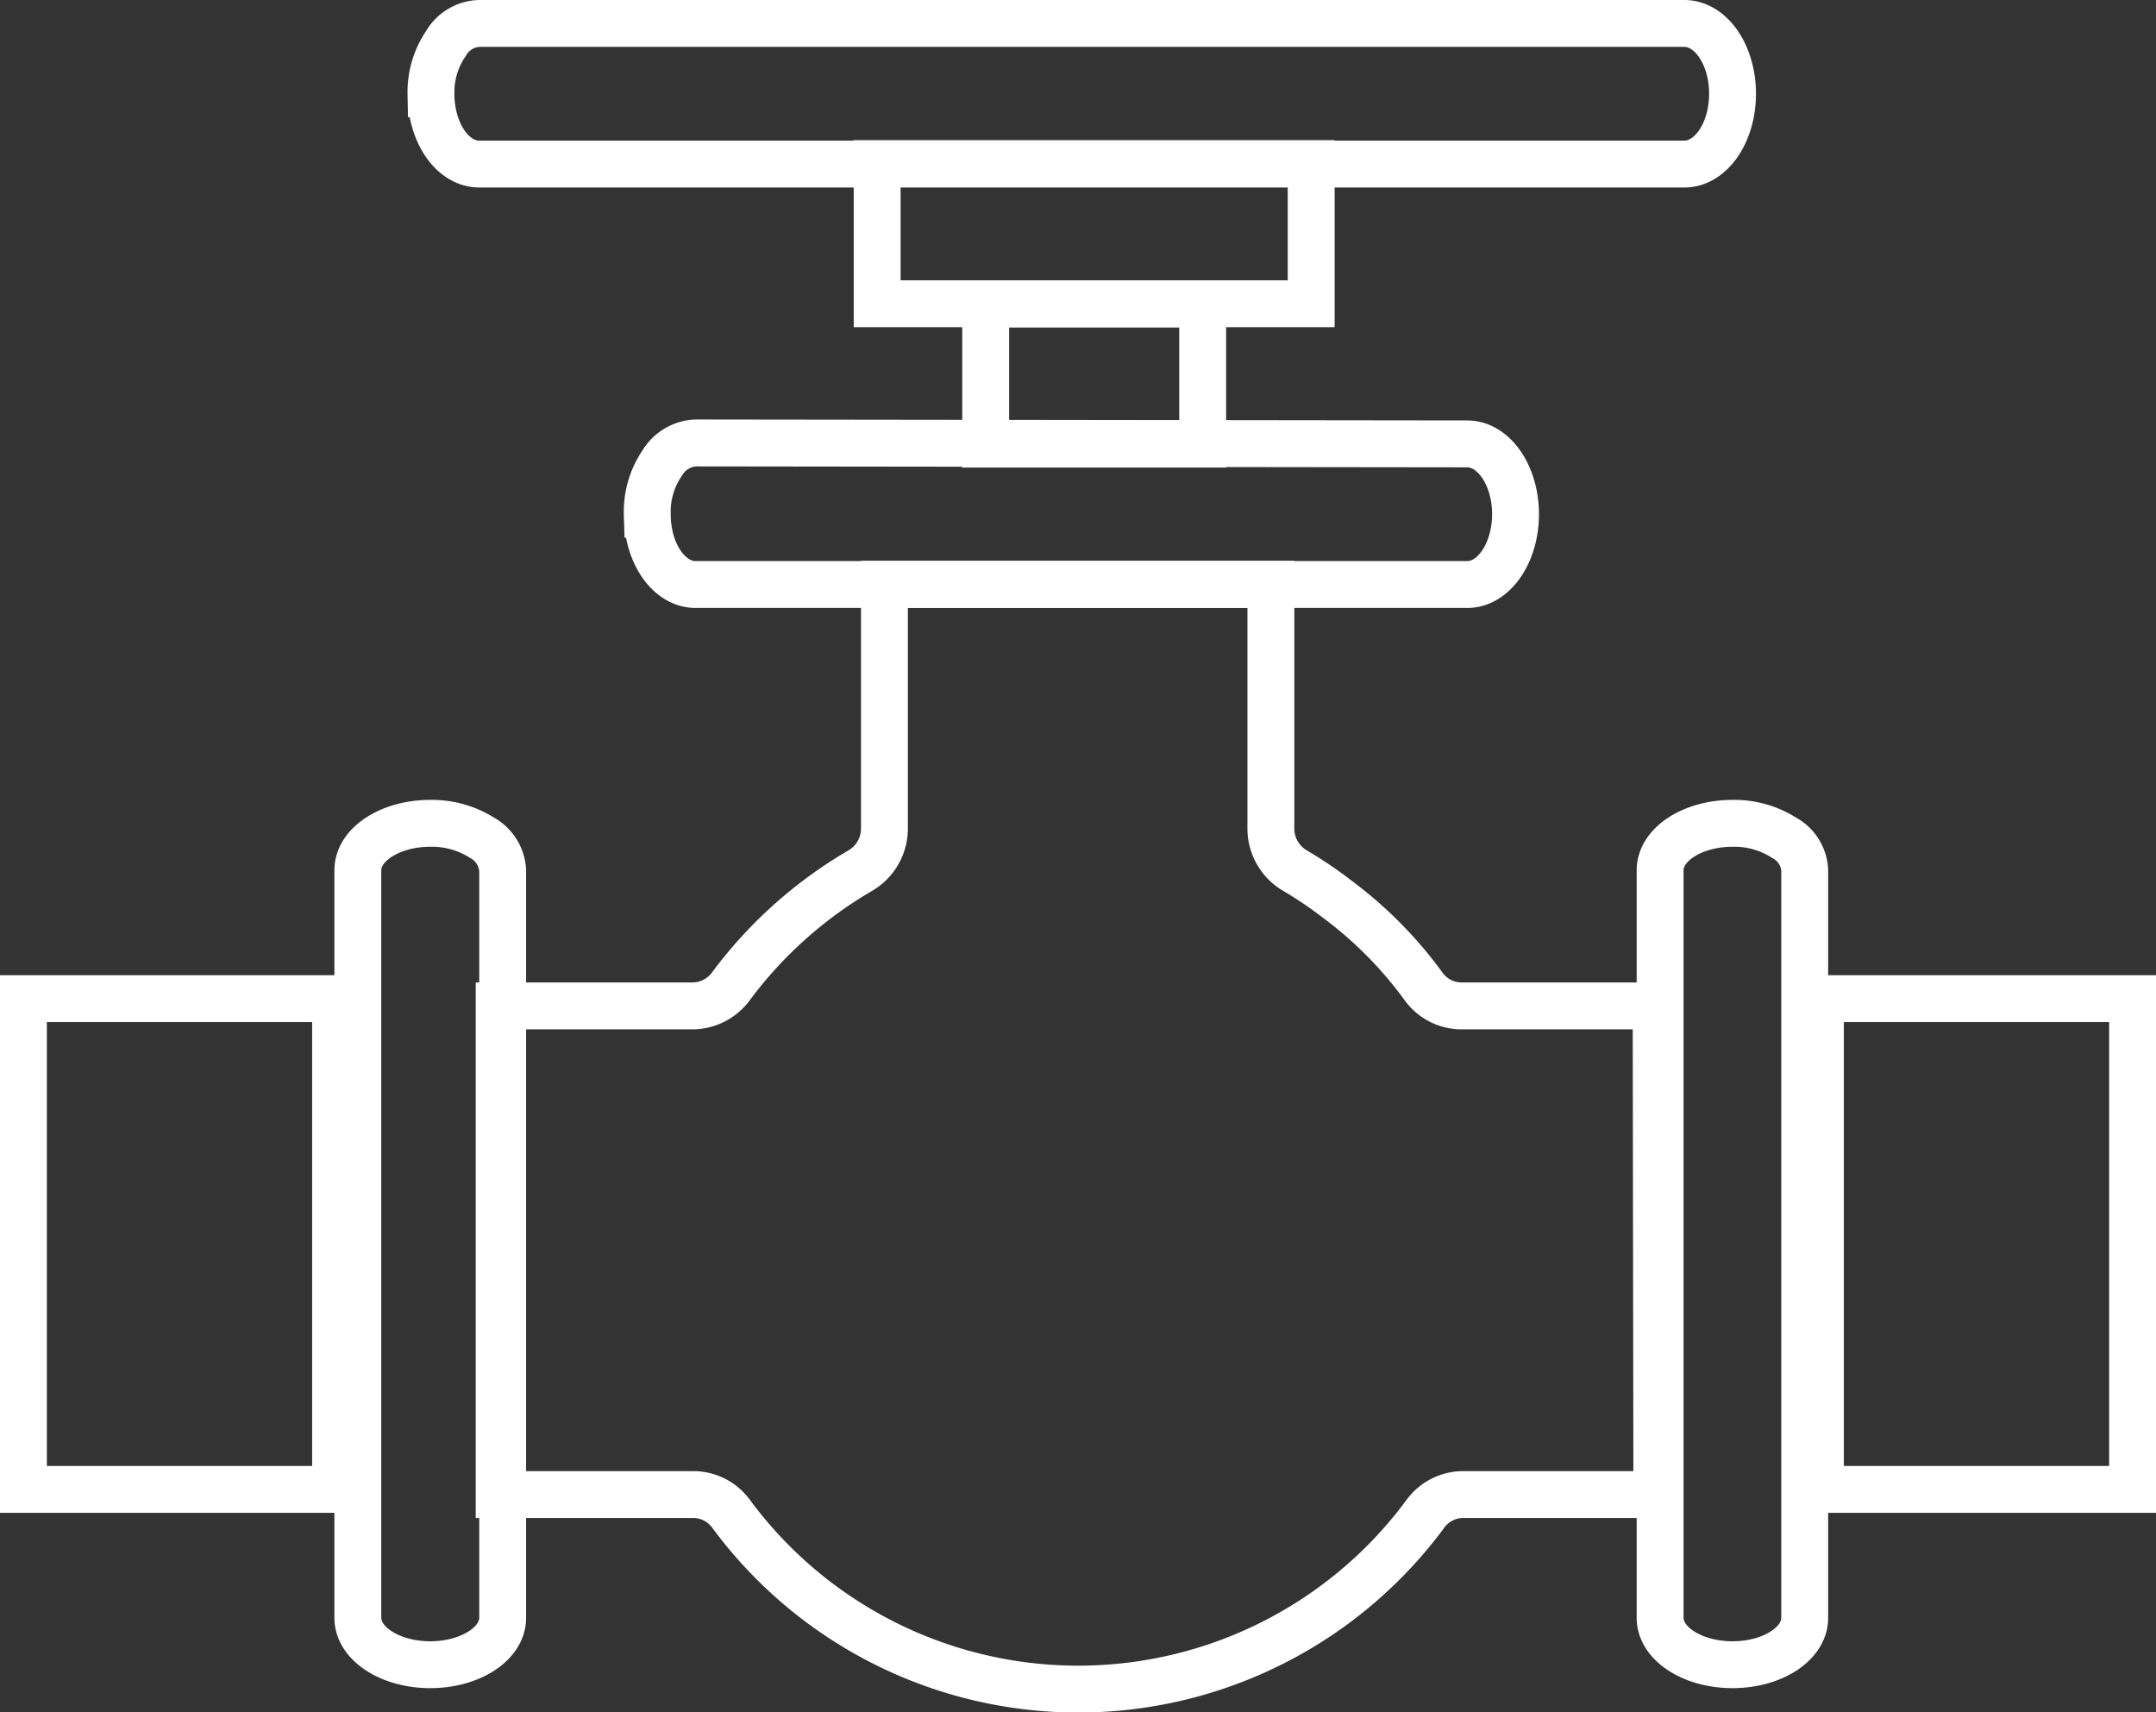
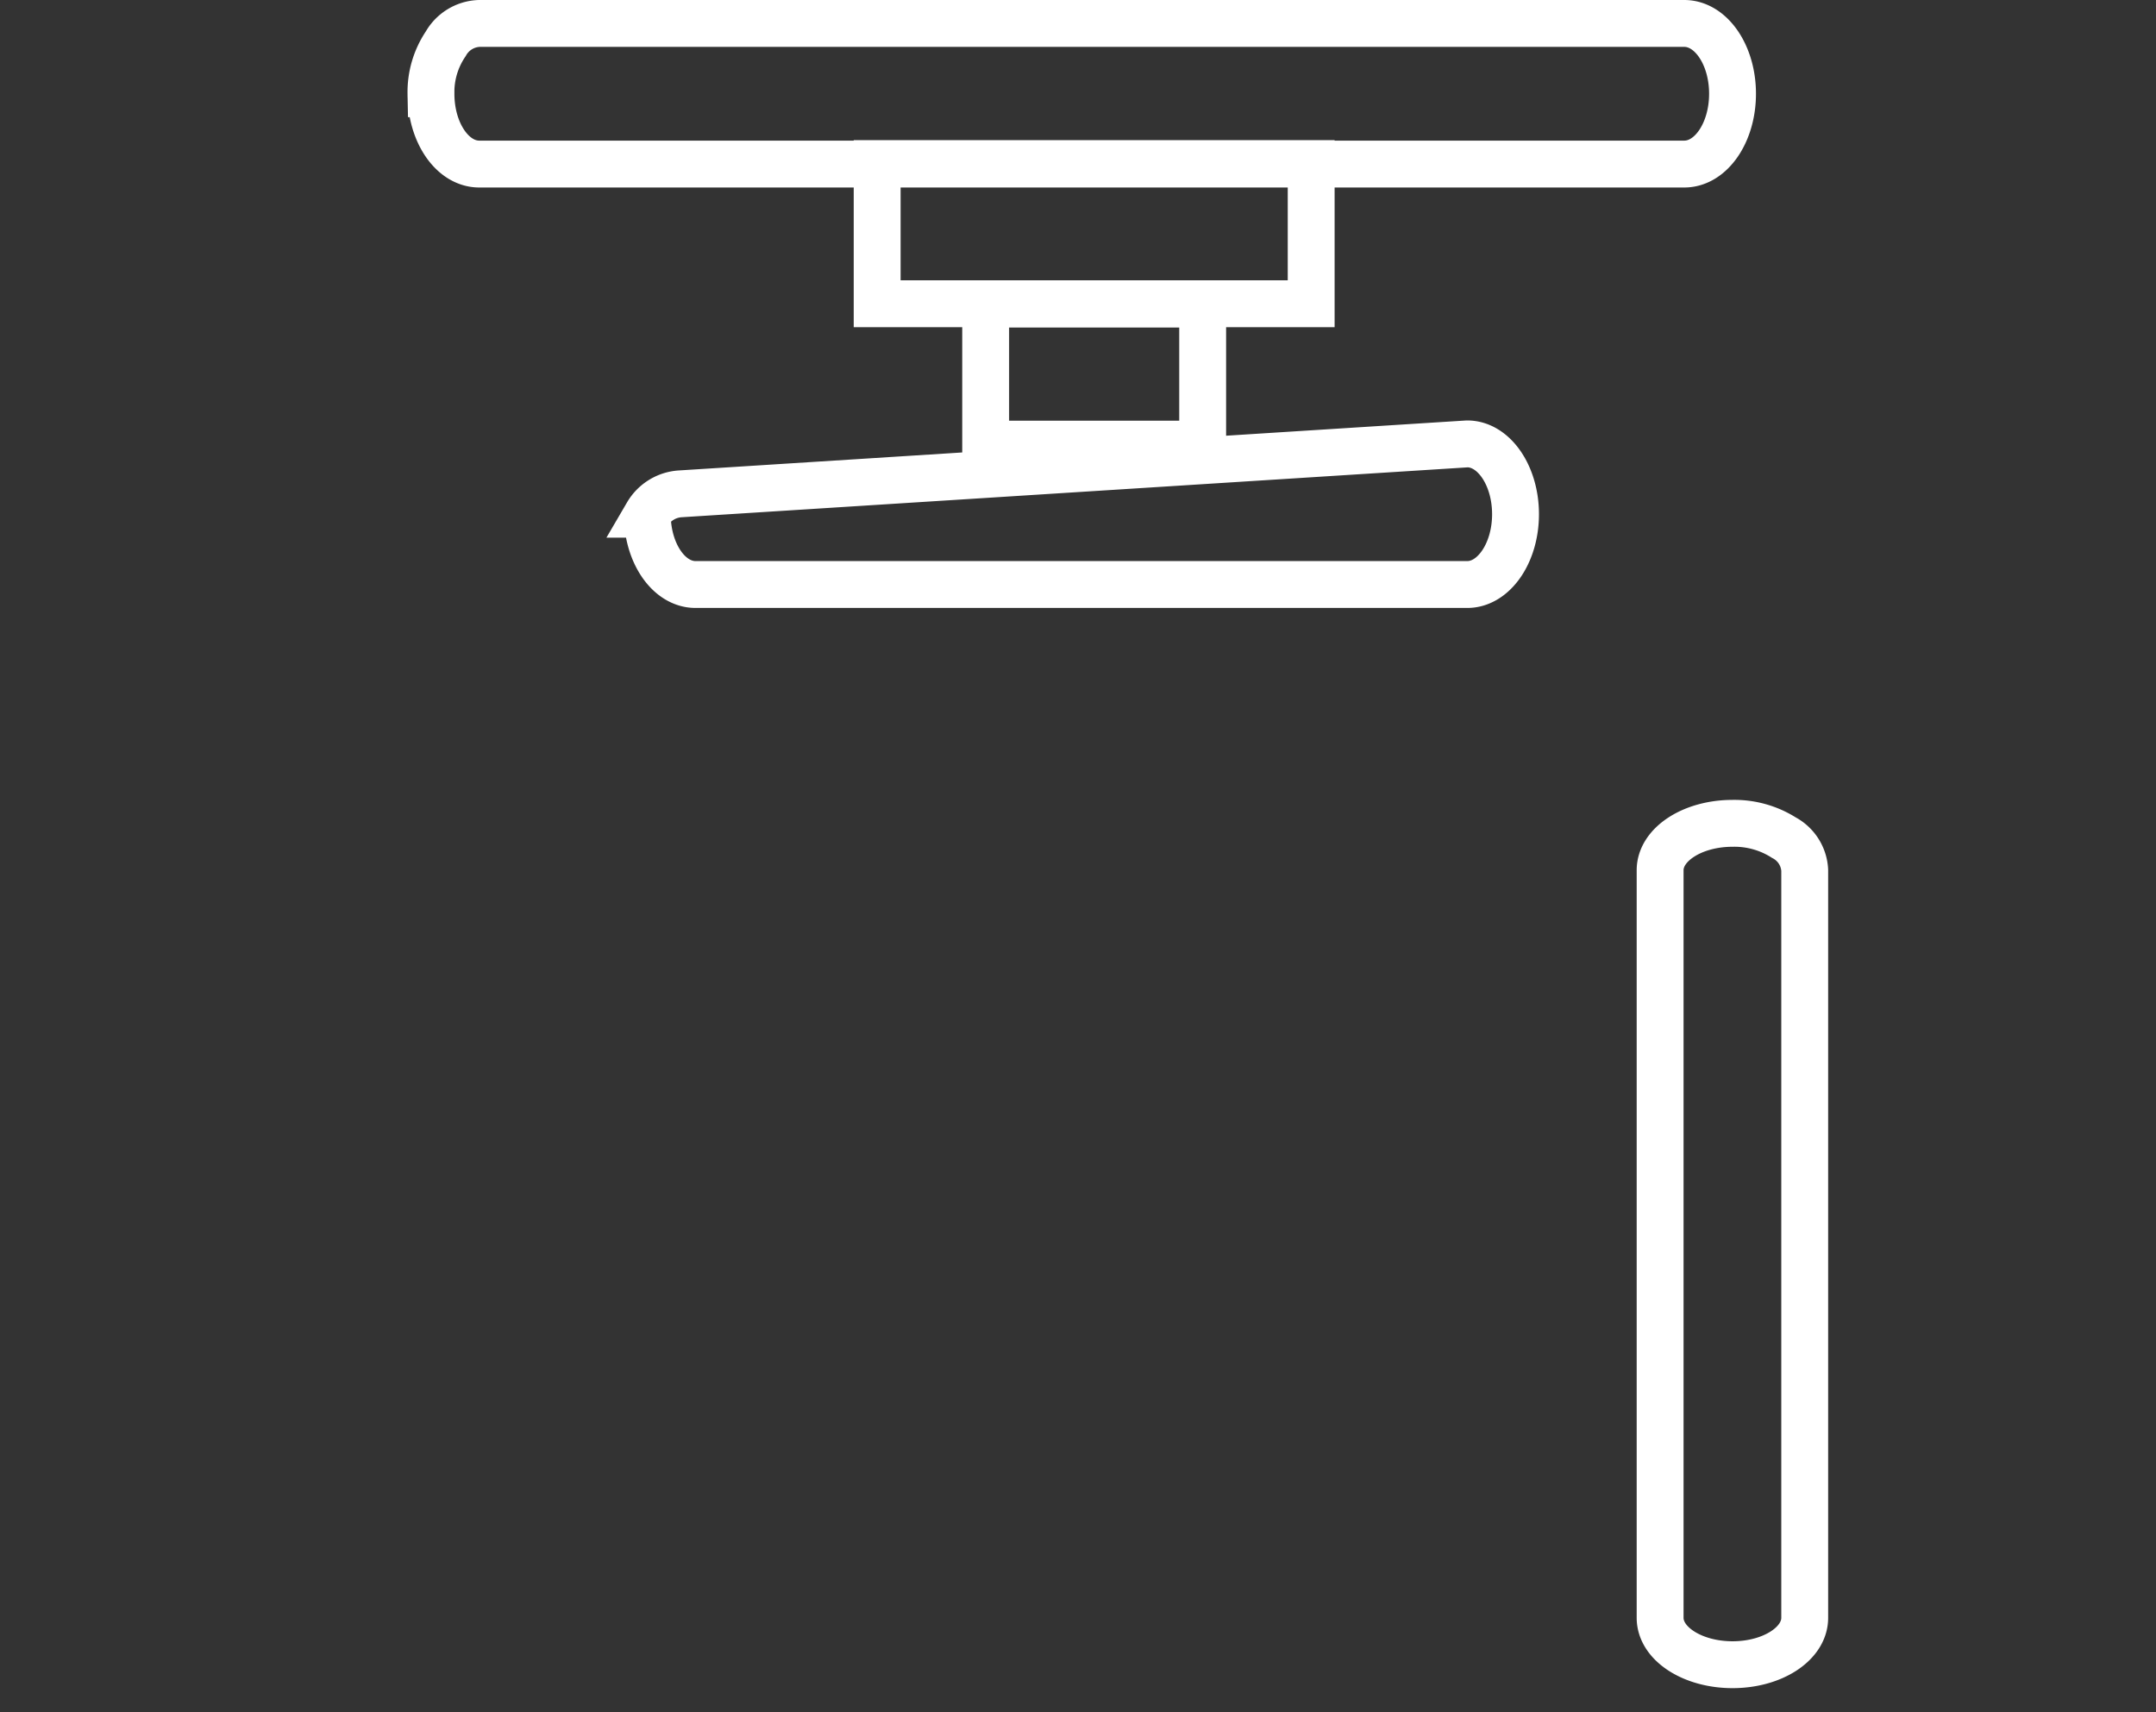
<svg xmlns="http://www.w3.org/2000/svg" id="BoosterPumps" viewBox="0 0 92 73.05">
  <rect x="0" y="0" width="92" height="73.05" fill="#333333" stroke="none" />
  <defs>
    <style>.cls-1{fill:none;stroke:#fff;stroke-miterlimit:10;stroke-width:2px;}</style>
  </defs>
  <title>BoosterPumps-01</title>
-   <rect class="cls-1" x="1" y="42.61" width="13.32" height="20.94" />
-   <path class="cls-1" d="M23,80.26c0,1.11-1.39,2-3.09,2s-3.09-.89-3.09-2V48.36c0-1.1,1.38-2,3.09-2a4,4,0,0,1,2.2.61A1.71,1.71,0,0,1,23,48.36Z" transform="translate(-1.55 -11.23)" />
  <rect class="cls-1" x="42.06" y="12.97" width="9.26" height="5.98" />
-   <path class="cls-1" d="M72.25,75H64a2,2,0,0,0-1.64.84,18.41,18.41,0,0,1-29.6,0A2,2,0,0,0,31.11,75H22.85V54.15h8.26a2.05,2.05,0,0,0,1.64-.85,18.44,18.44,0,0,1,5.54-4.94,2.08,2.08,0,0,0,1-1.81V36.16H55.78V46.55a2.08,2.08,0,0,0,1,1.81,17.64,17.64,0,0,1,1.85,1.25,17.35,17.35,0,0,1,3.66,3.7,2,2,0,0,0,1.65.84h8.28Z" transform="translate(-1.55 -11.23)" />
-   <rect class="cls-1" x="77.68" y="42.61" width="13.32" height="20.94" />
  <path class="cls-1" d="M78.56,80.26c0,1.11-1.38,2-3.08,2s-3.09-.89-3.09-2V48.36c0-1.1,1.38-2,3.09-2a3.94,3.94,0,0,1,2.19.61,1.67,1.67,0,0,1,.89,1.39Z" transform="translate(-1.55 -11.23)" />
-   <path class="cls-1" d="M64.16,30.17c1.13,0,2.06,1.34,2.06,3s-.93,3-2.06,3H31.23c-1.14,0-2.06-1.34-2.06-3A3.67,3.67,0,0,1,29.8,31a1.76,1.76,0,0,1,1.43-.87Z" transform="translate(-1.55 -11.23)" />
+   <path class="cls-1" d="M64.16,30.17c1.13,0,2.06,1.34,2.06,3s-.93,3-2.06,3H31.23c-1.14,0-2.06-1.34-2.06-3a1.76,1.76,0,0,1,1.43-.87Z" transform="translate(-1.55 -11.23)" />
  <rect class="cls-1" x="37.43" y="6.98" width="18.52" height="5.98" />
  <path class="cls-1" d="M73.42,12.23c1.14,0,2.06,1.34,2.06,3s-.92,3-2.06,3H22c-1.14,0-2.06-1.34-2.06-3a3.67,3.67,0,0,1,.63-2.13A1.71,1.71,0,0,1,22,12.23Z" transform="translate(-1.55 -11.23)" />
</svg>